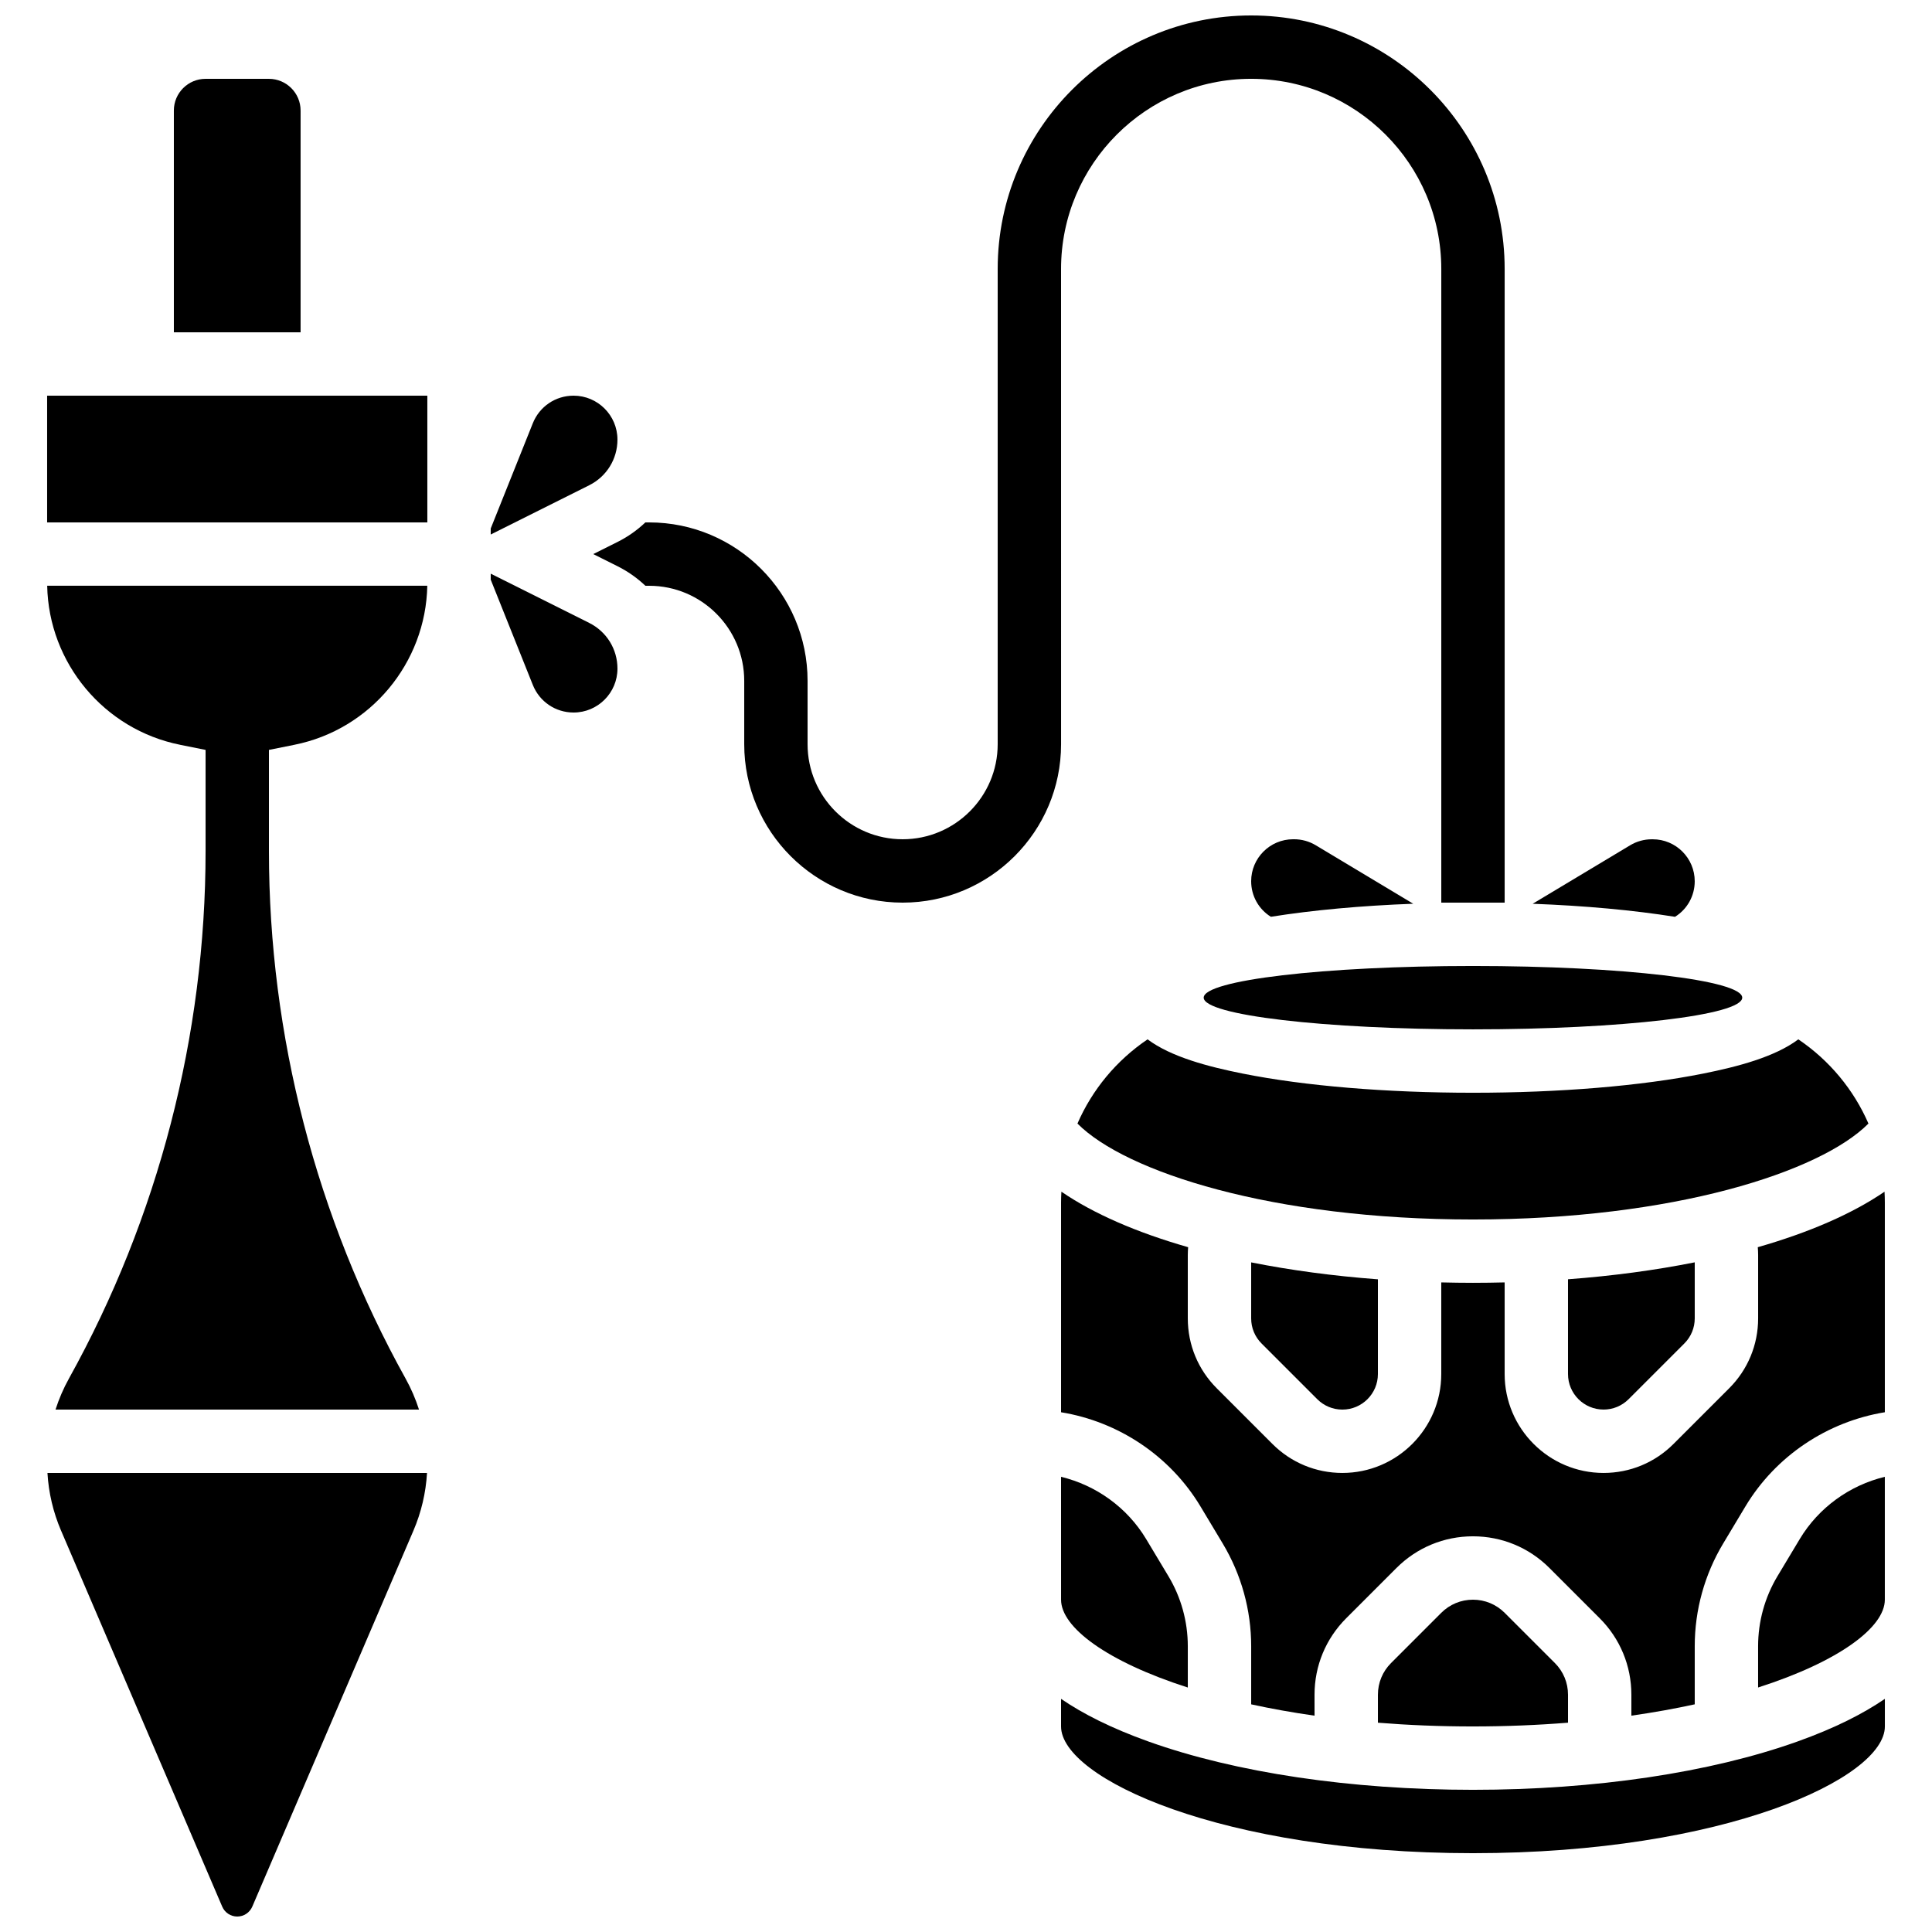
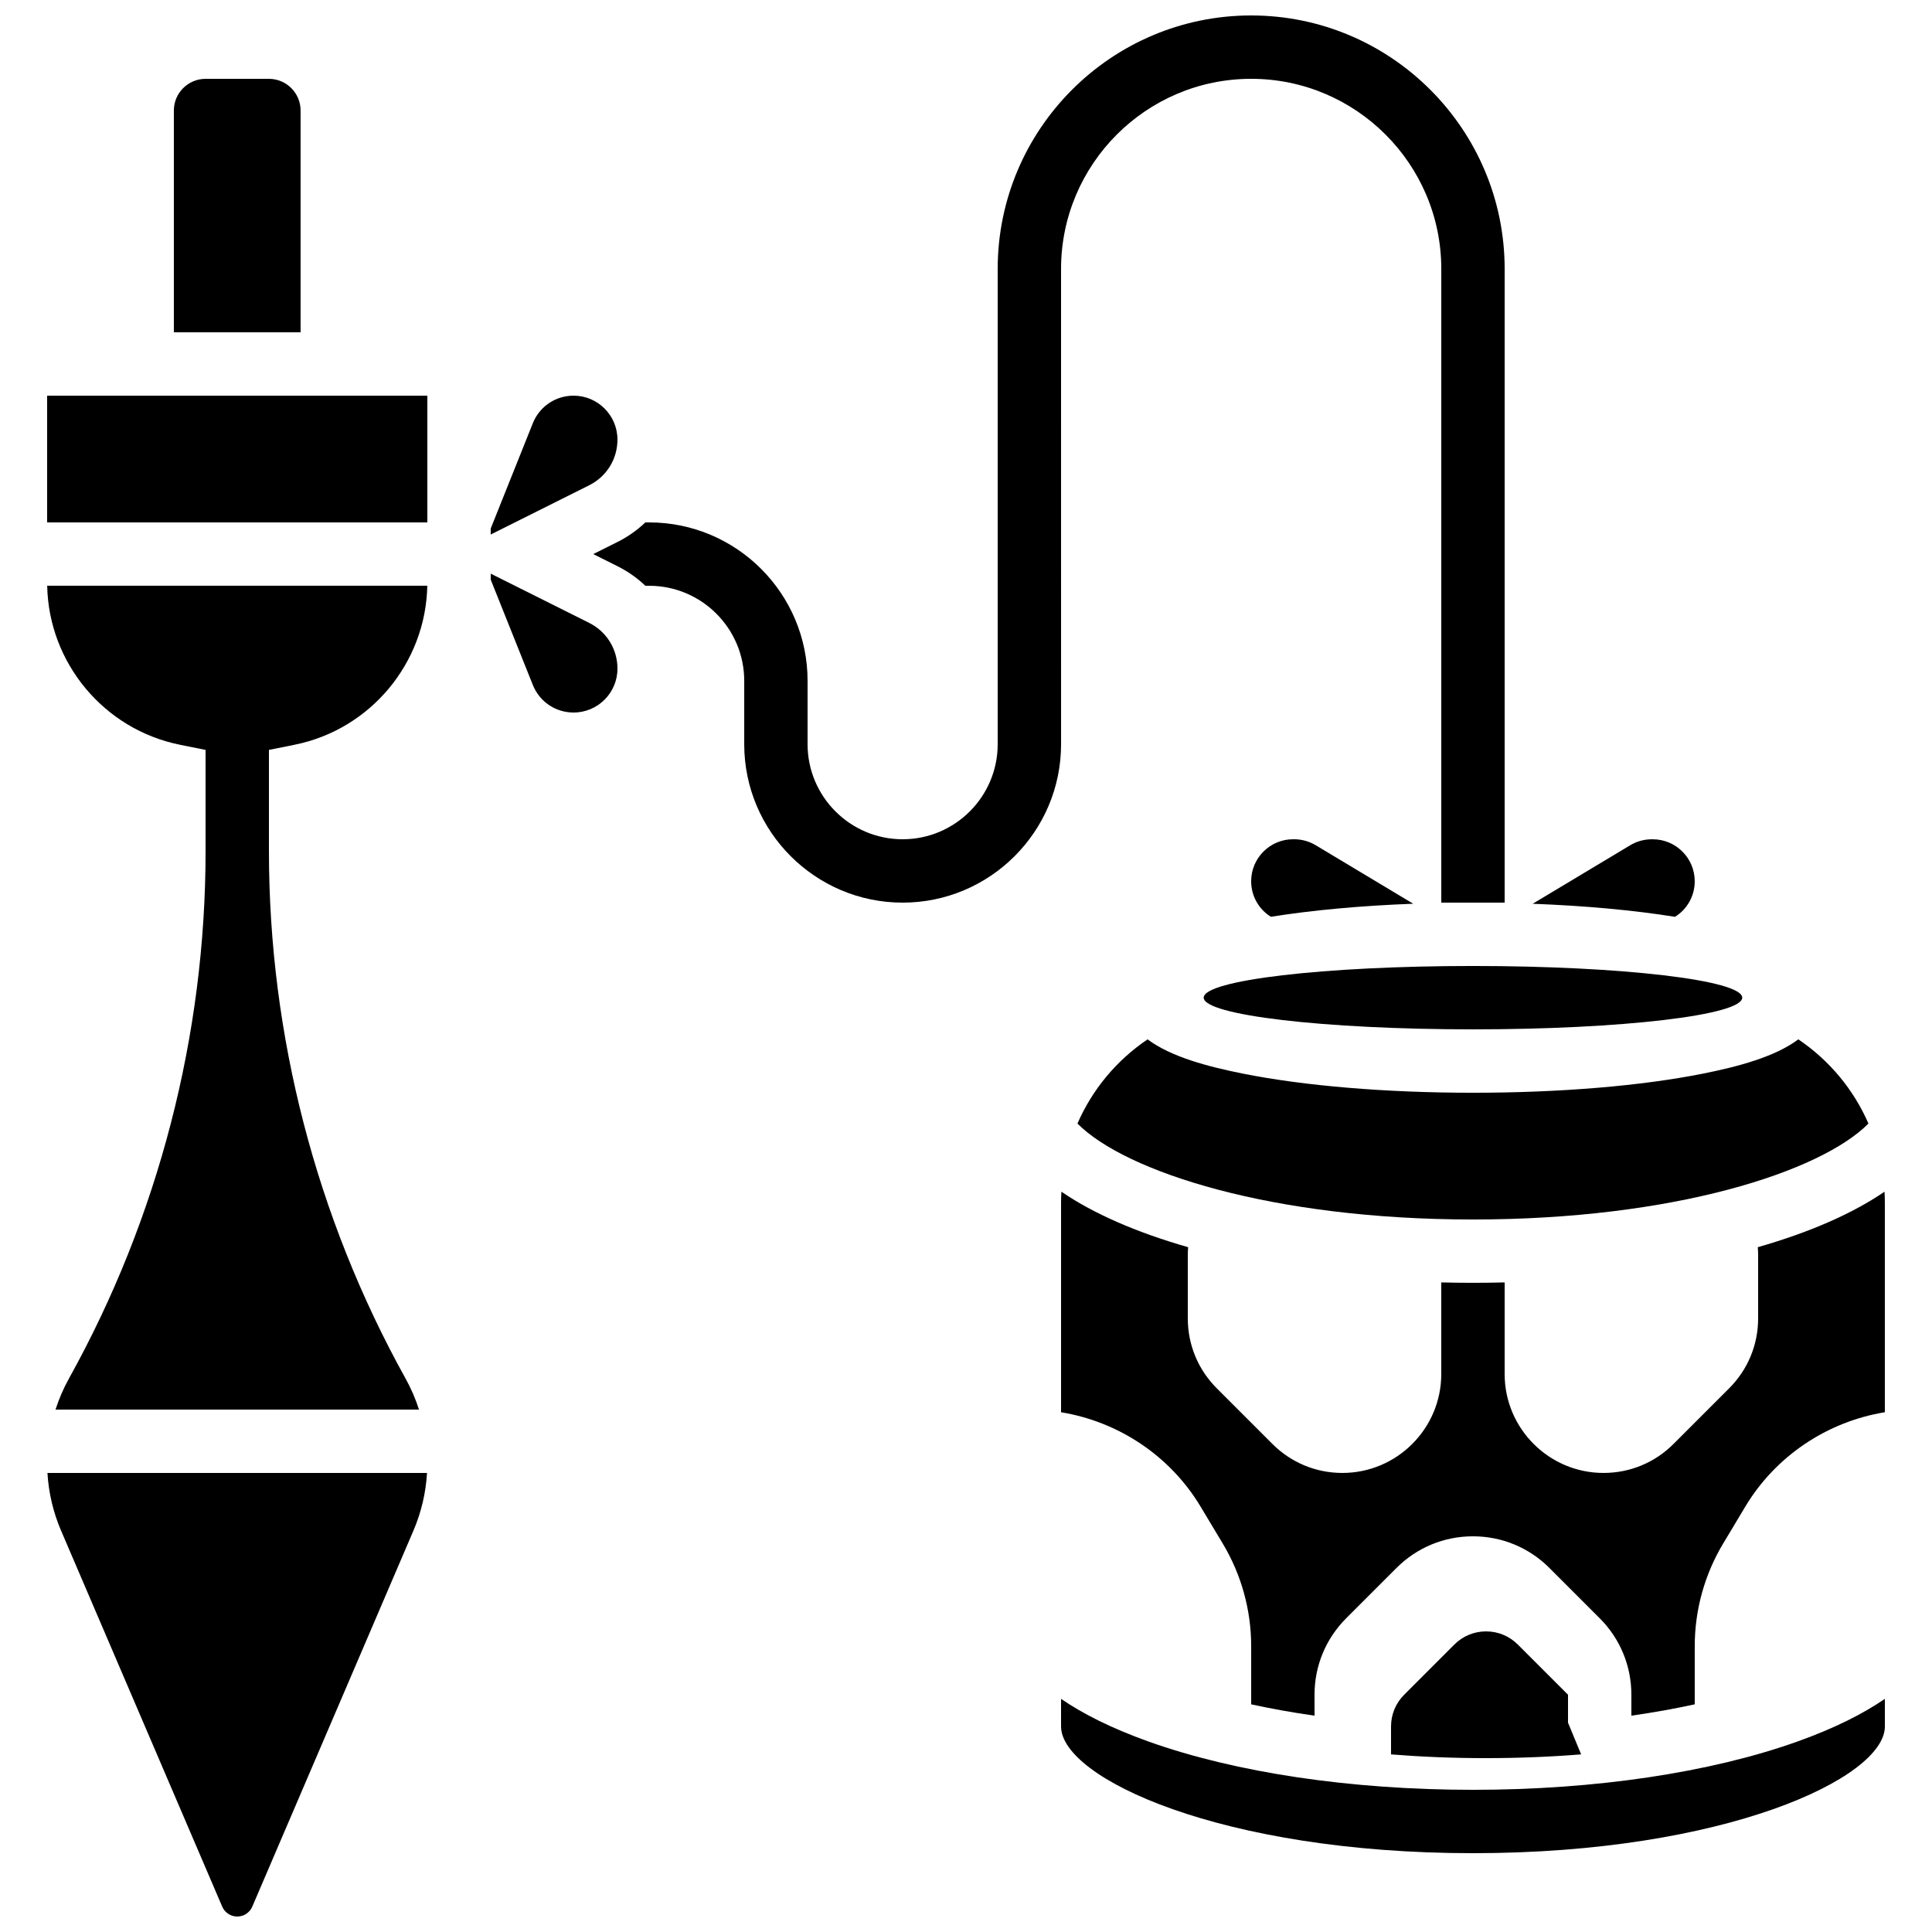
<svg xmlns="http://www.w3.org/2000/svg" width="800px" height="800px" version="1.1" viewBox="144 144 512 512">
  <defs>
    <clipPath id="b">
      <path d="m301 148.09h242v235.91h-242z" />
    </clipPath>
    <clipPath id="a">
      <path d="m156 534h102v117.9h-102z" />
    </clipPath>
  </defs>
  <g clip-path="url(#b)">
    <path d="m425.19 215.27c0-27.781 22.602-50.383 50.383-50.383s50.383 22.602 50.383 50.383v167.94h16.793v-167.94c0-37.039-30.133-67.176-67.176-67.176-37.039 0-67.176 30.133-67.176 67.176v125.95c0 13.891-11.301 25.191-25.191 25.191s-25.191-11.301-25.191-25.191v-16.793c0-23.148-18.836-41.984-41.984-41.984h-1c-2.152 2.043-4.621 3.801-7.375 5.176l-6.434 3.219 6.438 3.219c2.754 1.379 5.223 3.137 7.375 5.176l1 0.004c13.891 0 25.191 11.301 25.191 25.191v16.793c0 23.148 18.836 41.984 41.984 41.984 23.148 0 41.984-18.836 41.984-41.984z" />
  </g>
  <path d="m191.73 341.38 6.75 1.352v26.855c0 48.785-12.523 97.113-36.215 139.75-1.453 2.617-2.637 5.371-3.551 8.211h96.324c-0.914-2.84-2.098-5.594-3.551-8.207-23.691-42.648-36.215-90.977-36.215-139.76v-26.855l6.75-1.352c20.141-4.027 34.824-21.68 35.215-42.145h-100.73c0.391 20.465 15.074 38.117 35.219 42.145z" />
  <path d="m300.15 309.08-26.102-13.051v1.59l11.156 27.895c1.777 4.441 6.016 7.312 10.801 7.312 6.414 0 11.629-5.219 11.629-11.633 0-5.16-2.867-9.801-7.484-12.113z" />
  <path d="m156.49 248.86h100.76v33.586h-100.76z" />
  <path d="m223.66 173.29c0-4.629-3.766-8.398-8.398-8.398h-16.789c-4.629 0-8.398 3.766-8.398 8.398v58.777h33.586z" />
  <g clip-path="url(#a)">
    <path d="m160.2 549.67 42.688 99.602c0.684 1.598 2.246 2.629 3.984 2.629 1.738 0 3.301-1.031 3.988-2.629l42.688-99.602c2.098-4.898 3.305-10.039 3.617-15.324h-100.59c0.312 5.281 1.523 10.426 3.621 15.324z" />
  </g>
  <path d="m307.63 260.49c0-6.414-5.219-11.633-11.629-11.633-4.785 0-9.023 2.871-10.801 7.312l-11.156 27.891v1.59l26.102-13.051c4.617-2.309 7.484-6.949 7.484-12.109z" />
-   <path d="m568.95 517.55c2.516 0 4.879-0.98 6.656-2.758l14.758-14.758c1.777-1.777 2.758-4.141 2.758-6.656v-14.844c-10.406 2.074-21.688 3.598-33.586 4.488v25.109c0 5.195 4.223 9.418 9.414 9.418z" />
  <path d="m534.35 433.59c-22.965 0-44.637-1.805-61.023-5.082-9.09-1.816-19.012-4.414-25.207-9.074-8.293 5.609-14.684 13.359-18.582 22.32 12.762 12.832 51.629 25.422 104.81 25.422s92.051-12.59 104.81-25.422c-3.902-8.961-10.289-16.715-18.582-22.32-6.195 4.664-16.117 7.258-25.207 9.074-16.387 3.277-38.059 5.082-61.023 5.082z" />
  <path d="m605.71 408.39c0 4.637-31.949 8.398-71.359 8.398s-71.359-3.762-71.359-8.398 31.949-8.395 71.359-8.395 71.359 3.758 71.359 8.395" />
  <path d="m534.35 618.32c-32.34 0-62.863-4.539-85.949-12.785-9.922-3.543-17.477-7.387-23.211-11.32v7.312c0 13.695 42.523 33.586 109.16 33.586 66.637 0 109.16-19.891 109.16-33.586v-7.312c-5.734 3.934-13.289 7.777-23.211 11.32-23.086 8.242-53.609 12.785-85.949 12.785z" />
  <path d="m518.52 383.5-25.84-15.504c-1.727-1.035-3.707-1.586-5.723-1.586h-0.266c-6.133 0-11.121 4.988-11.121 11.121 0 3.906 2 7.422 5.223 9.426 11.078-1.766 23.969-2.945 37.727-3.457z" />
  <path d="m593.12 377.54c0-6.133-4.988-11.121-11.121-11.121h-0.266c-2.016 0-3.996 0.547-5.723 1.586l-25.84 15.504c13.758 0.512 26.645 1.691 37.727 3.457 3.223-2.008 5.223-5.519 5.223-9.426z" />
-   <path d="m559.54 600.53v-7.406c0-3.172-1.234-6.152-3.477-8.398l-13.316-13.312c-2.242-2.242-5.227-3.477-8.398-3.477s-6.152 1.234-8.398 3.477l-13.312 13.316c-2.242 2.242-3.477 5.227-3.477 8.398v7.406c7.945 0.641 16.355 0.992 25.191 0.992 8.832-0.004 17.242-0.359 25.188-0.996z" />
-   <path d="m478.33 500.04 14.758 14.758c1.777 1.777 4.141 2.758 6.656 2.758 5.191 0 9.414-4.223 9.414-9.414v-25.109c-11.902-0.895-23.18-2.418-33.586-4.488v14.844c0 2.512 0.98 4.875 2.758 6.652z" />
-   <path d="m620.95 551.87-5.891 9.816c-3.367 5.609-5.144 12.031-5.144 18.57v10.949c21.453-6.875 33.586-15.957 33.586-23.27v-32.566c-9.301 2.246-17.535 8.141-22.551 16.5z" />
-   <path d="m458.78 591.21v-10.949c0-6.539-1.777-12.961-5.144-18.57l-5.891-9.816c-5.016-8.359-13.25-14.254-22.555-16.504l0.004 32.566c-0.004 7.316 12.133 16.398 33.586 23.273z" />
+   <path d="m559.54 600.53v-7.406l-13.316-13.312c-2.242-2.242-5.227-3.477-8.398-3.477s-6.152 1.234-8.398 3.477l-13.312 13.316c-2.242 2.242-3.477 5.227-3.477 8.398v7.406c7.945 0.641 16.355 0.992 25.191 0.992 8.832-0.004 17.242-0.359 25.188-0.996z" />
  <path d="m643.42 459.81c-8.508 5.832-19.969 10.812-33.59 14.711 0.055 0.688 0.094 1.375 0.094 2.066v16.793c0 7-2.727 13.582-7.676 18.531l-14.758 14.758c-4.949 4.949-11.531 7.676-18.531 7.676-14.453 0-26.211-11.758-26.211-26.211v-24.281c-2.777 0.066-5.574 0.109-8.398 0.109-2.824 0-5.621-0.043-8.398-0.109v24.281c0 14.453-11.758 26.211-26.207 26.211-7 0-13.582-2.727-18.531-7.676l-14.758-14.758c-4.949-4.949-7.676-11.531-7.676-18.531v-16.793c0-0.691 0.039-1.379 0.094-2.066-13.625-3.898-25.082-8.879-33.59-14.711-0.055 0.973-0.09 1.949-0.09 2.93v55.523c15.215 2.481 28.91 11.562 36.953 24.969l5.891 9.816c4.93 8.219 7.539 17.629 7.539 27.211v15.41c5.246 1.145 10.852 2.156 16.793 3.004l-0.004-5.551c0-7.656 2.981-14.855 8.398-20.273l13.312-13.312c5.414-5.414 12.613-8.398 20.273-8.398 7.656 0 14.855 2.981 20.273 8.398l13.312 13.312c5.414 5.414 8.398 12.613 8.398 20.273v5.547c5.941-0.848 11.547-1.859 16.793-3.004v-15.41c0-9.582 2.606-18.992 7.539-27.211l5.887-9.816c8.043-13.406 21.738-22.488 36.953-24.969v-55.523c0.004-0.98-0.031-1.957-0.086-2.926z" />
</svg>